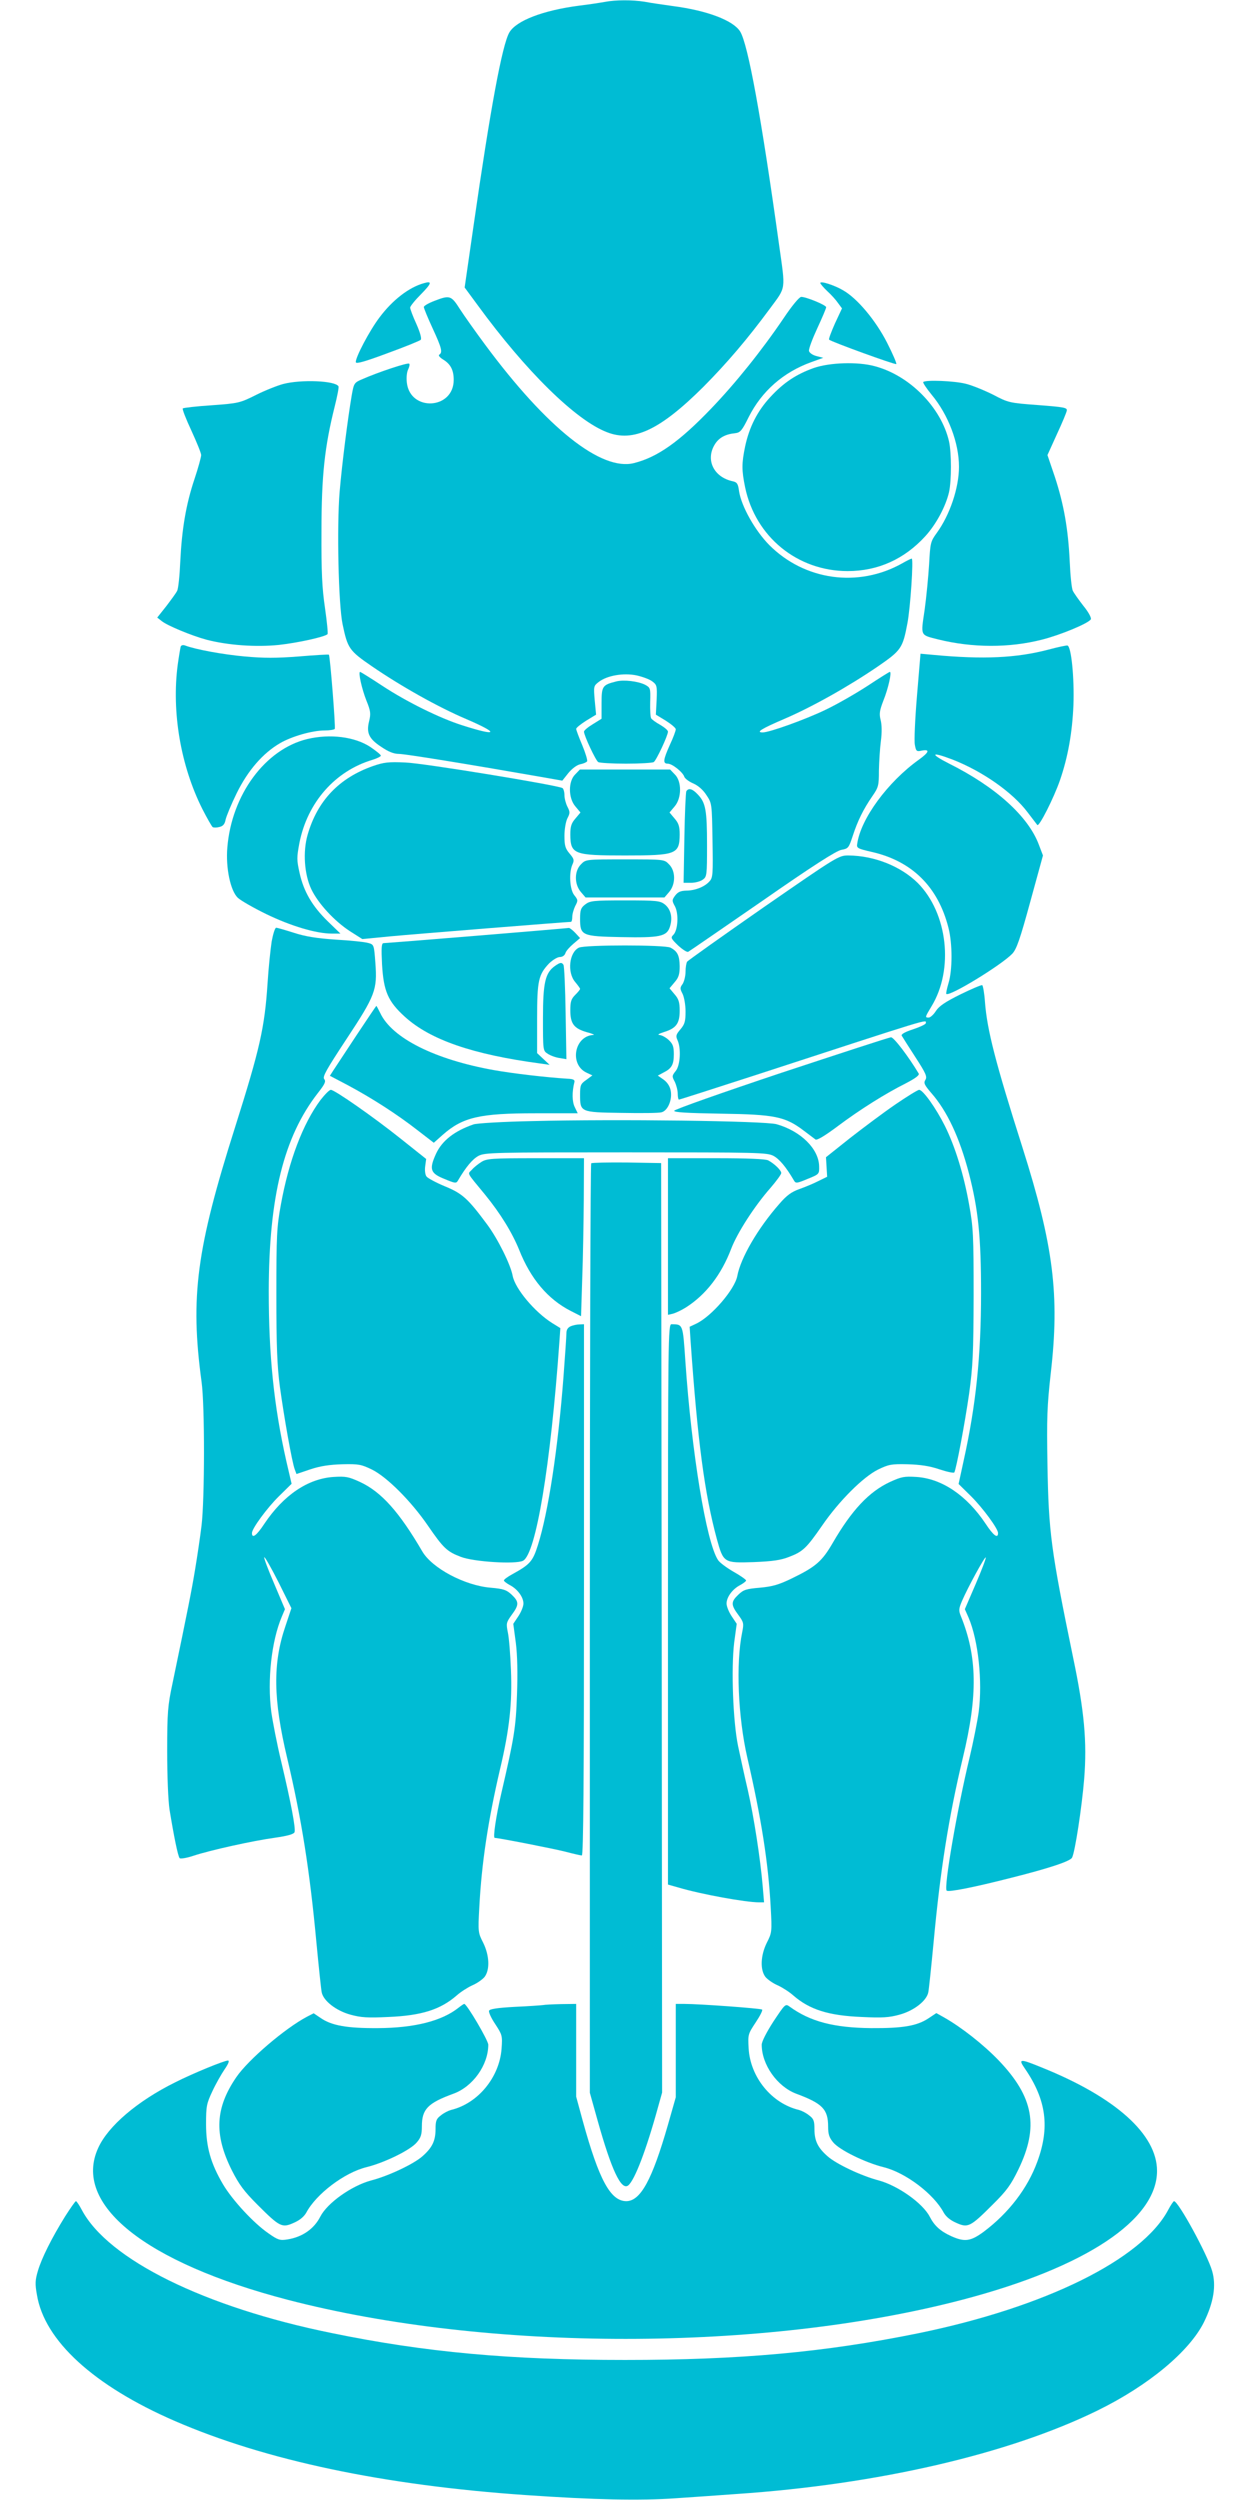
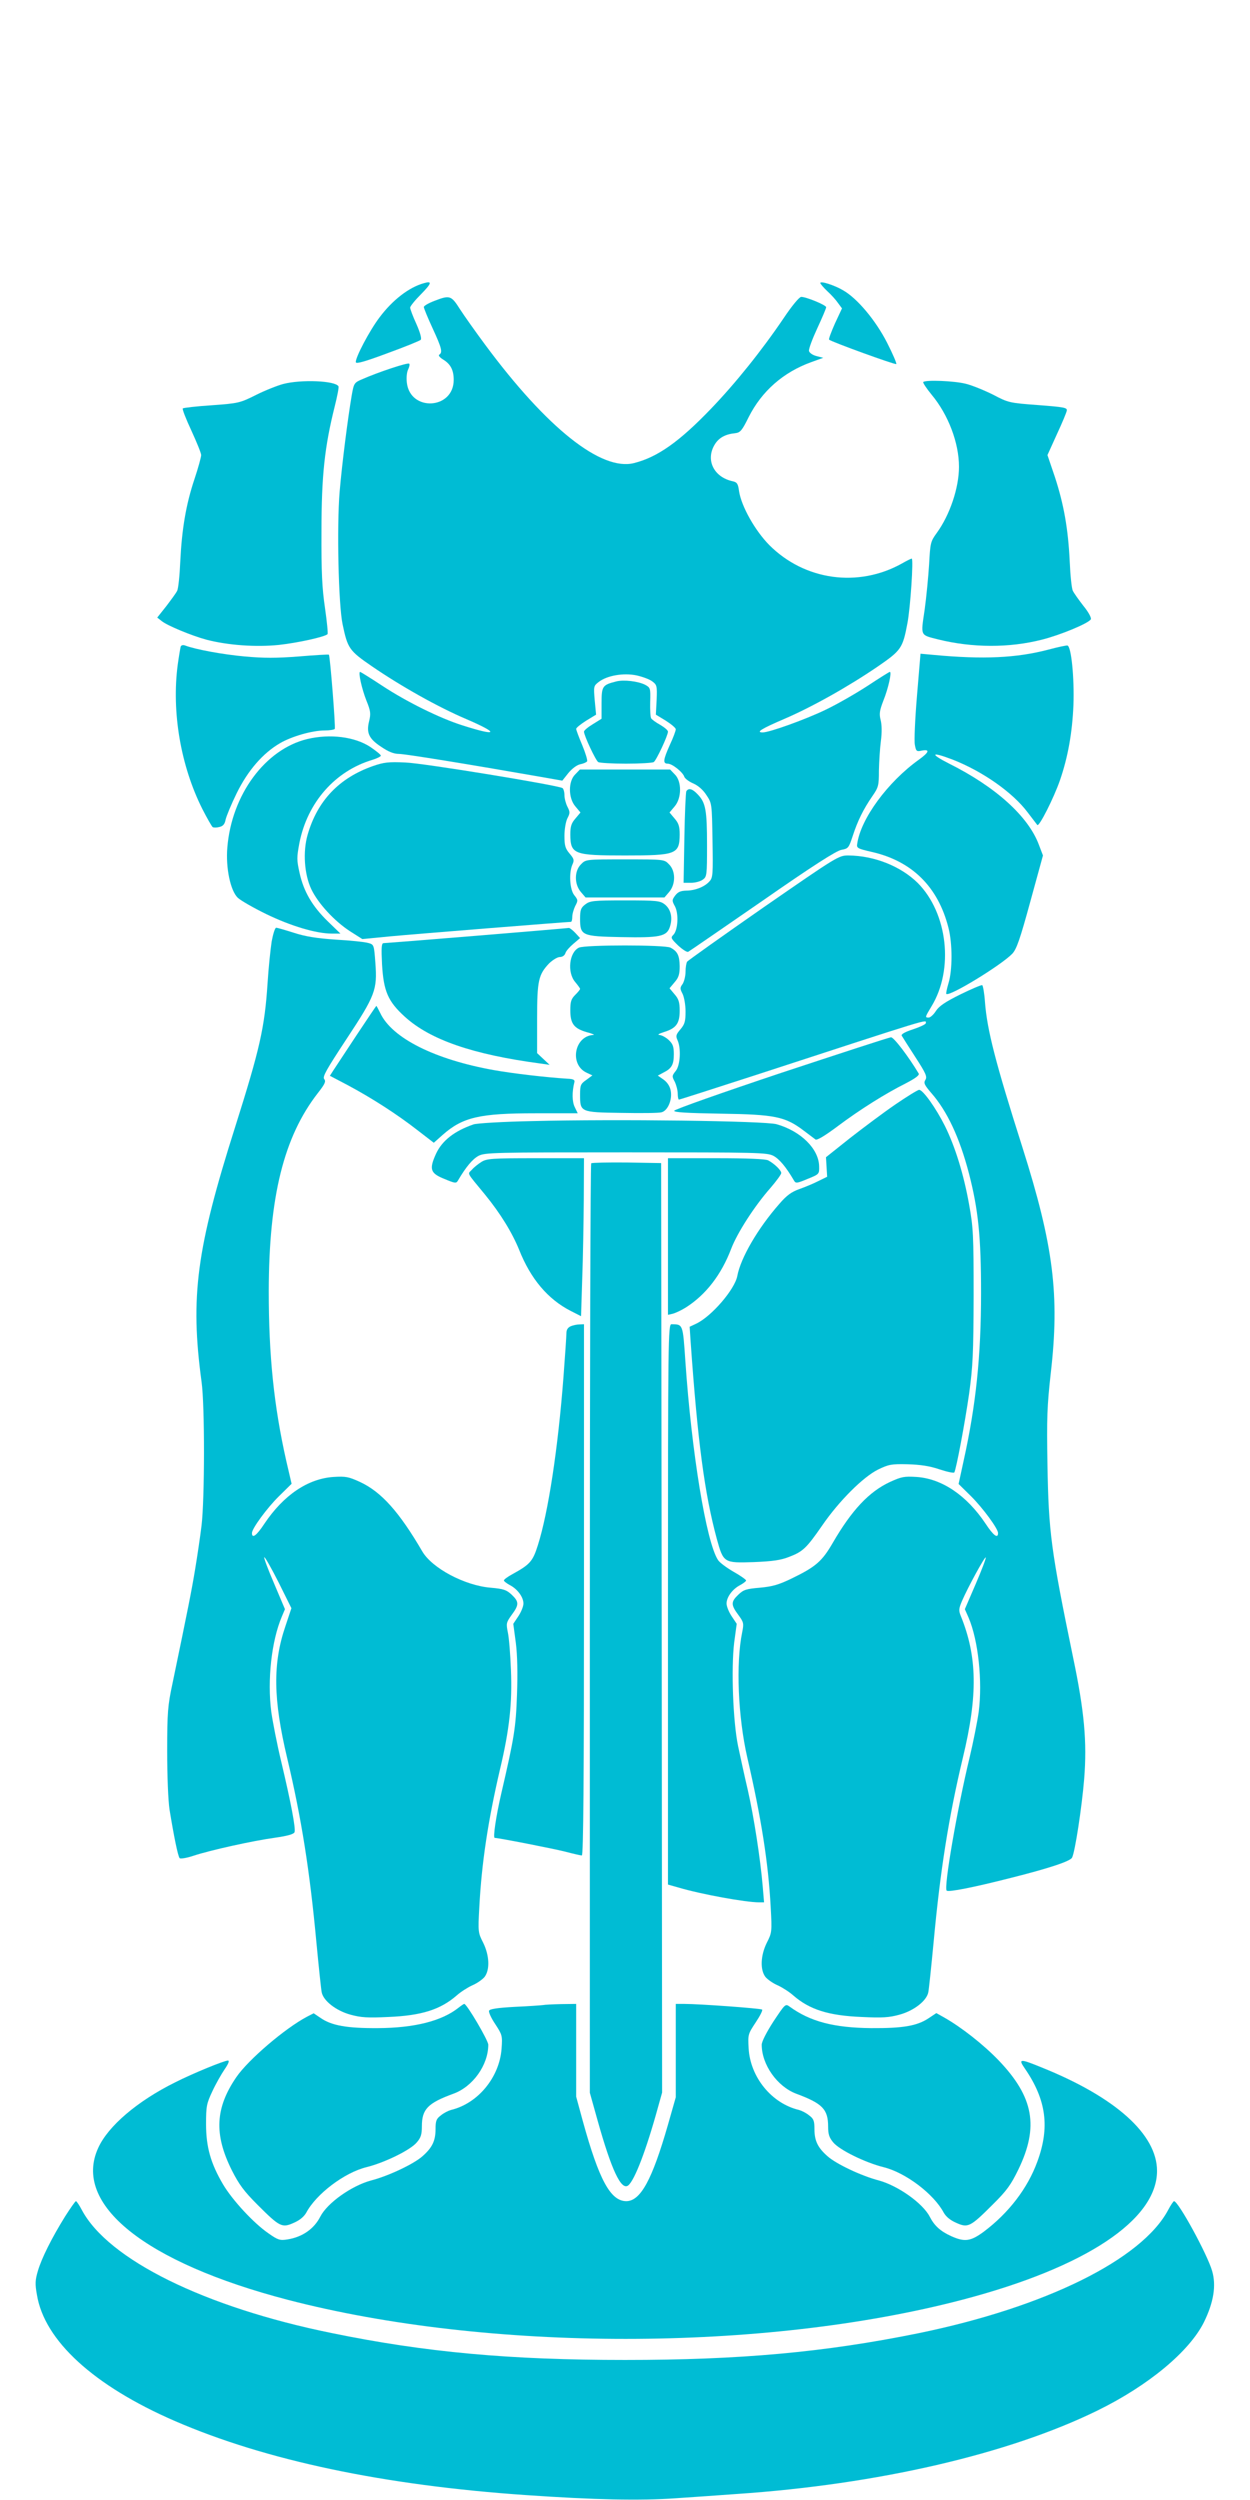
<svg xmlns="http://www.w3.org/2000/svg" version="1.0" width="640pt" height="1280pt" viewBox="0 0 640 1280" preserveAspectRatio="xMidYMid meet">
  <g transform="translate(0,1280) scale(0.1,-0.1)" fill="#00bcd4" stroke="none">
-     <path d="M3095 12790 c-22 -4 -80 -13 -130 -19 -185 -24 -322 -77 -357 -137 -37 -63 -98 -395 -183 -987 l-46 -319 67 -91 c246 -337 502 -589 662 -650 135 -53 272 12 493 232 121 122 226 245 341 401 84 114 80 90 47 326 -92 661 -159 1025 -199 1092 -35 57 -168 108 -345 131 -49 7 -114 16 -144 22 -63 10 -149 10 -206 -1z" />
    <path d="M2170 11350 c-76 -21 -160 -86 -226 -174 -52 -68 -127 -211 -122 -231 2 -9 48 4 163 47 88 32 164 63 169 68 6 6 -3 38 -22 81 -18 39 -32 77 -32 84 0 7 25 38 55 68 56 57 59 70 15 57z" />
    <path d="M4200 11351 c0 -4 16 -23 36 -42 20 -18 45 -46 55 -61 l20 -27 -36 -77 c-19 -43 -33 -80 -30 -83 11 -11 339 -130 344 -125 3 3 -18 52 -47 109 -58 114 -153 228 -226 269 -44 26 -116 49 -116 37z" />
    <path d="M2223 11259 c-29 -11 -53 -25 -53 -31 0 -6 20 -55 45 -109 47 -102 52 -123 34 -135 -6 -3 2 -14 20 -25 38 -23 54 -54 54 -104 0 -152 -223 -164 -240 -14 -3 27 0 55 7 68 6 13 9 26 5 29 -7 7 -160 -44 -239 -79 -43 -18 -44 -21 -55 -82 -20 -117 -50 -352 -62 -494 -15 -180 -6 -579 15 -679 26 -124 33 -135 151 -216 149 -102 339 -209 483 -270 172 -74 161 -90 -23 -31 -113 36 -282 119 -408 202 -59 39 -111 71 -113 71 -11 0 8 -86 32 -147 22 -54 23 -67 14 -105 -15 -60 -2 -90 62 -132 37 -25 64 -36 90 -36 32 0 352 -52 735 -119 l102 -18 31 39 c19 23 43 41 61 45 16 3 32 10 35 15 3 5 -8 42 -25 83 -17 40 -31 78 -31 83 0 6 23 24 51 42 l51 31 -7 73 c-6 71 -6 74 20 94 42 33 126 48 194 34 31 -7 67 -20 81 -31 23 -17 25 -23 22 -94 l-4 -76 51 -31 c28 -18 51 -37 51 -44 0 -7 -13 -43 -30 -79 -35 -78 -37 -97 -11 -97 23 0 78 -44 85 -68 4 -9 24 -24 45 -33 25 -11 50 -32 68 -60 28 -42 28 -43 31 -232 3 -171 2 -191 -15 -209 -24 -28 -74 -48 -120 -48 -29 -1 -42 -7 -56 -25 -17 -23 -17 -27 -1 -56 20 -39 15 -123 -9 -146 -14 -14 -11 -19 25 -54 23 -21 46 -36 52 -32 6 3 177 121 380 261 260 181 379 257 405 261 34 6 37 10 57 71 25 77 54 136 100 203 32 46 34 55 34 131 1 44 5 113 10 151 6 45 5 84 -1 108 -8 32 -6 48 14 100 25 62 44 147 33 147 -3 0 -54 -32 -113 -71 -60 -39 -157 -95 -218 -124 -102 -49 -285 -115 -320 -115 -37 0 -6 19 108 68 143 61 333 168 482 270 119 82 127 93 151 221 15 77 32 331 22 331 -3 0 -26 -11 -50 -25 -224 -125 -498 -87 -679 94 -73 74 -143 198 -155 276 -5 38 -10 46 -33 51 -97 21 -140 110 -91 189 21 34 54 52 104 57 26 3 35 13 69 82 67 133 177 230 321 282 l61 22 -35 9 c-20 5 -36 17 -38 26 -2 10 17 61 42 115 25 54 46 103 46 109 0 11 -102 53 -128 53 -10 -1 -47 -45 -89 -108 -113 -167 -248 -335 -372 -464 -163 -170 -275 -249 -395 -279 -167 -42 -445 178 -762 606 -49 66 -107 148 -129 182 -45 71 -52 73 -132 42z" />
-     <path d="M4167 10916 c-90 -32 -155 -75 -223 -149 -66 -71 -108 -154 -129 -253 -18 -87 -18 -121 0 -209 53 -254 268 -429 525 -429 155 0 290 61 397 178 56 61 105 153 122 226 13 58 13 202 0 260 -40 174 -202 338 -380 385 -87 24 -231 19 -312 -9z" />
    <path d="M1450 10834 c-30 -8 -93 -33 -139 -56 -82 -41 -89 -43 -227 -53 -78 -5 -145 -13 -148 -16 -4 -3 16 -54 44 -114 27 -59 50 -115 50 -125 0 -10 -15 -65 -34 -122 -44 -131 -65 -258 -73 -423 -3 -71 -10 -139 -16 -150 -5 -11 -31 -46 -56 -79 l-46 -58 23 -18 c28 -23 154 -75 228 -95 111 -29 254 -39 372 -27 99 11 234 41 249 55 3 4 -3 64 -13 134 -15 102 -19 183 -18 393 0 285 16 432 68 640 13 52 22 98 19 102 -16 29 -191 36 -283 12z" />
    <path d="M4727 10844 c-3 -3 16 -32 43 -65 85 -102 140 -246 140 -369 0 -108 -47 -247 -114 -339 -32 -44 -33 -51 -39 -161 -4 -63 -14 -168 -23 -233 -20 -136 -24 -127 70 -151 174 -43 363 -44 531 -1 95 24 237 83 250 104 4 7 -11 36 -38 69 -24 31 -49 66 -54 77 -6 11 -13 79 -16 150 -8 167 -30 292 -76 433 l-38 112 48 106 c27 58 50 113 51 122 3 15 -16 18 -147 28 -147 11 -152 12 -230 53 -44 22 -107 48 -140 56 -58 15 -206 21 -218 9z" />
    <path d="M925 9489 c-2 -8 -9 -49 -15 -92 -32 -242 15 -518 126 -739 24 -47 48 -89 53 -93 6 -3 21 -3 35 1 18 4 27 15 31 37 4 18 29 79 57 136 57 116 134 205 222 256 60 35 165 65 228 65 26 0 49 4 52 8 5 8 -24 373 -30 380 -1 2 -70 -2 -153 -9 -117 -9 -180 -9 -279 0 -111 10 -252 36 -304 56 -11 4 -20 2 -23 -6z" />
    <path d="M5368 9474 c-164 -43 -333 -51 -589 -27 l-66 6 -18 -215 c-10 -119 -15 -232 -11 -251 6 -34 9 -36 36 -30 43 8 37 -9 -16 -47 -159 -114 -297 -302 -315 -430 -4 -22 1 -25 75 -42 206 -47 339 -179 392 -388 21 -81 21 -218 0 -285 -8 -27 -13 -51 -11 -54 16 -15 281 147 338 206 22 24 39 72 92 266 l65 237 -21 55 c-54 145 -221 296 -459 415 -102 52 -93 63 17 21 154 -60 309 -169 385 -271 23 -30 45 -59 49 -64 9 -11 84 137 116 229 41 119 63 243 69 385 5 139 -11 302 -31 305 -5 1 -49 -8 -97 -21z" />
    <path d="M3155 9311 c-71 -18 -75 -24 -75 -112 l0 -79 -45 -28 c-25 -15 -45 -32 -45 -38 0 -20 60 -148 73 -156 7 -4 71 -8 142 -8 72 0 135 4 142 8 13 8 73 136 73 156 0 7 -18 22 -40 35 -22 12 -42 27 -46 33 -4 6 -6 44 -5 84 2 71 1 73 -26 88 -36 18 -109 27 -148 17z" />
    <path d="M1573 9016 c-215 -52 -387 -285 -409 -555 -9 -104 16 -223 54 -258 15 -14 81 -52 147 -84 124 -60 253 -99 334 -99 l44 0 -65 63 c-79 77 -123 152 -144 247 -15 67 -15 79 -1 154 41 208 183 369 375 426 23 7 42 17 42 21 0 5 -24 24 -53 44 -80 53 -207 69 -324 41z" />
    <path d="M1910 8878 c-174 -61 -285 -178 -335 -352 -25 -87 -17 -203 19 -279 35 -73 118 -163 198 -215 l63 -40 145 14 c128 12 903 74 923 74 4 0 7 11 7 25 0 15 7 39 15 56 15 28 15 31 -5 56 -23 29 -28 115 -9 157 10 22 8 29 -15 56 -22 26 -26 41 -26 91 0 34 7 73 15 89 14 27 14 33 0 60 -8 16 -15 42 -15 59 0 16 -5 33 -10 36 -25 15 -713 128 -805 131 -85 4 -110 1 -165 -18z" />
    <path d="M2945 8835 c-36 -35 -36 -121 1 -164 l26 -31 -26 -31 c-21 -24 -26 -41 -26 -82 1 -101 18 -107 280 -107 262 0 279 6 280 107 0 41 -5 58 -26 82 l-26 31 26 31 c37 43 37 129 1 164 l-24 25 -231 0 -231 0 -24 -25z" />
    <path d="M3514 8749 c-3 -6 -8 -114 -10 -240 l-4 -229 38 0 c21 0 48 7 60 16 21 15 22 21 22 177 0 179 -7 217 -47 259 -28 30 -47 35 -59 17z" />
    <path d="M3909 8154 c-211 -147 -387 -272 -391 -278 -4 -6 -8 -29 -8 -51 0 -22 -7 -50 -15 -63 -14 -19 -14 -24 0 -51 8 -17 15 -56 15 -90 0 -50 -4 -65 -26 -91 -23 -27 -25 -34 -15 -56 19 -42 14 -128 -9 -157 -20 -25 -20 -28 -5 -56 8 -17 15 -44 15 -61 0 -16 3 -30 6 -30 4 0 178 56 388 124 932 304 876 287 876 267 0 -5 -29 -19 -65 -31 -43 -14 -63 -26 -58 -33 4 -7 35 -56 70 -110 54 -83 61 -100 51 -116 -10 -16 -5 -26 30 -67 81 -92 145 -228 193 -412 48 -186 62 -325 62 -612 0 -323 -26 -573 -89 -858 l-26 -120 64 -63 c61 -61 138 -166 138 -188 0 -31 -24 -13 -64 48 -97 145 -223 230 -353 239 -64 4 -78 1 -137 -26 -107 -50 -195 -144 -292 -311 -55 -95 -87 -123 -211 -183 -66 -32 -98 -41 -162 -47 -70 -6 -84 -10 -111 -36 -38 -36 -38 -52 0 -103 28 -38 29 -44 20 -89 -33 -161 -21 -435 26 -641 72 -312 108 -541 120 -767 7 -127 6 -131 -20 -182 -32 -65 -35 -138 -7 -175 11 -13 39 -33 63 -43 24 -11 60 -34 80 -52 83 -72 179 -103 351 -110 104 -5 139 -3 193 12 73 20 139 71 147 115 3 14 15 129 27 255 34 368 77 640 150 946 77 319 74 517 -11 726 -11 27 -10 37 6 75 31 72 117 229 122 224 3 -2 -20 -63 -51 -135 l-56 -130 19 -43 c50 -117 72 -326 52 -483 -7 -49 -28 -155 -47 -235 -63 -261 -133 -666 -117 -680 9 -9 140 17 328 65 191 48 305 85 314 104 15 28 50 257 62 403 15 190 1 346 -57 623 -113 548 -125 639 -131 985 -4 241 -2 299 17 470 46 399 14 653 -145 1155 -138 434 -181 601 -192 745 -3 45 -10 83 -14 86 -4 2 -54 -19 -111 -47 -77 -38 -110 -60 -126 -85 -12 -19 -29 -34 -37 -34 -20 0 -19 2 14 57 116 190 83 478 -70 632 -87 86 -223 140 -355 141 -50 0 -55 -3 -435 -266z" />
    <path d="M2975 8375 c-35 -34 -35 -102 -1 -142 l24 -28 202 0 202 0 24 28 c34 40 34 108 -1 142 -24 25 -25 25 -225 25 -200 0 -201 0 -225 -25z" />
    <path d="M2996 8169 c-22 -17 -26 -28 -26 -73 0 -86 9 -90 209 -94 200 -4 235 3 251 53 15 46 5 90 -27 115 -24 18 -40 20 -203 20 -164 0 -179 -2 -204 -21z" />
    <path d="M1391 7980 c-6 -39 -16 -134 -21 -213 -15 -230 -40 -338 -166 -737 -198 -624 -231 -869 -172 -1305 17 -122 16 -600 0 -735 -7 -58 -22 -159 -33 -225 -18 -109 -35 -195 -116 -585 -24 -112 -27 -148 -27 -345 0 -132 5 -252 12 -300 22 -135 43 -240 52 -249 5 -4 37 1 72 13 85 28 301 76 417 92 63 9 95 18 99 28 7 18 -18 150 -68 361 -22 91 -44 206 -51 255 -21 163 1 363 54 488 l16 38 -55 130 c-31 72 -54 133 -51 136 3 3 36 -55 73 -128 l66 -133 -31 -93 c-65 -191 -62 -374 9 -673 74 -312 116 -579 150 -945 12 -126 24 -241 27 -255 8 -44 74 -95 147 -115 54 -15 89 -17 193 -12 172 7 268 38 351 110 20 18 56 41 80 52 24 10 52 30 63 43 28 37 25 110 -7 175 -26 51 -27 55 -20 181 12 229 45 445 106 707 49 206 63 340 56 509 -3 80 -10 167 -16 193 -9 45 -8 50 20 89 38 51 38 67 0 103 -27 25 -41 30 -108 36 -133 11 -300 100 -350 186 -118 202 -209 304 -318 355 -59 27 -73 30 -137 26 -131 -9 -255 -93 -353 -239 -40 -61 -64 -79 -64 -48 0 23 78 129 138 188 l65 64 -27 116 c-64 284 -90 541 -90 871 1 483 77 789 251 1013 36 46 43 60 33 72 -10 12 12 50 114 205 148 224 158 252 148 389 -7 94 -7 95 -37 103 -16 5 -91 13 -165 17 -100 7 -156 16 -215 35 -44 14 -85 26 -91 26 -6 0 -16 -32 -23 -70z" />
    <path d="M2440 8009 c-256 -21 -471 -38 -477 -38 -10 -1 -11 -27 -7 -108 8 -138 30 -190 117 -269 130 -118 348 -193 692 -239 l49 -7 -32 30 -32 30 0 176 c0 196 7 226 62 284 18 17 42 32 54 32 14 0 25 8 29 20 3 11 22 32 41 48 l34 29 -24 26 c-14 15 -29 26 -33 26 -4 -1 -217 -19 -473 -40z" />
    <path d="M2964 7948 c-50 -24 -61 -127 -19 -176 14 -17 25 -32 25 -35 0 -4 -11 -17 -25 -31 -21 -21 -25 -35 -25 -79 0 -69 19 -93 85 -112 28 -7 42 -14 33 -14 -97 -5 -124 -151 -35 -193 l30 -14 -31 -23 c-29 -20 -32 -27 -32 -75 0 -90 0 -91 211 -94 100 -2 193 -1 206 3 32 8 56 64 47 111 -4 22 -17 42 -36 56 l-30 21 28 15 c43 21 54 41 54 94 0 40 -5 53 -26 73 -15 14 -36 25 -48 26 -12 1 -1 7 24 15 62 19 80 44 80 109 0 43 -5 60 -26 84 l-26 31 26 31 c21 24 26 41 26 82 -1 55 -11 76 -47 95 -28 15 -438 15 -469 0z" />
-     <path d="M2841 7854 c-49 -35 -61 -84 -61 -266 0 -166 0 -168 24 -183 13 -9 40 -19 60 -22 l36 -6 -4 236 c-2 130 -7 241 -11 247 -9 14 -17 13 -44 -6z" />
    <path d="M1825 7499 c-55 -83 -108 -164 -118 -179 l-18 -28 95 -50 c121 -65 249 -147 354 -229 l83 -64 45 40 c103 91 189 111 476 111 l216 0 -15 31 c-14 28 -15 77 -2 129 3 11 -6 16 -36 17 -111 7 -281 27 -376 44 -303 54 -522 164 -582 292 -10 20 -19 37 -20 37 -1 0 -47 -68 -102 -151z" />
    <path d="M4000 7307 c-299 -100 -546 -187 -548 -194 -2 -8 60 -12 240 -15 275 -4 328 -15 422 -86 27 -20 54 -41 61 -46 7 -6 46 17 113 67 116 87 247 169 351 221 48 25 69 41 65 49 -52 87 -128 187 -142 186 -9 0 -262 -83 -562 -182z" />
-     <path d="M1641 7168 c-90 -121 -162 -310 -203 -536 -21 -116 -23 -156 -23 -462 0 -263 4 -364 18 -470 21 -154 62 -386 76 -423 l9 -24 71 24 c51 17 98 24 164 26 84 2 97 -1 151 -27 77 -38 200 -161 286 -286 81 -118 99 -134 169 -161 67 -26 283 -39 319 -20 66 35 141 487 186 1119 l5 72 -42 26 c-89 56 -189 175 -202 241 -10 57 -76 190 -131 264 -98 132 -126 158 -216 195 -46 19 -88 42 -94 50 -7 8 -10 32 -7 53 l5 37 -128 102 c-144 115 -341 252 -360 252 -8 0 -31 -24 -53 -52z" />
    <path d="M4584 7145 c-60 -41 -164 -119 -232 -172 l-123 -98 3 -50 3 -50 -45 -22 c-25 -13 -69 -31 -97 -41 -40 -14 -65 -32 -102 -75 -111 -126 -199 -278 -216 -370 -13 -69 -132 -207 -210 -244 l-34 -16 5 -76 c36 -510 71 -777 134 -1010 34 -123 36 -124 189 -119 98 4 139 10 182 27 70 27 88 44 169 161 86 125 209 248 286 286 54 26 67 29 151 27 66 -2 113 -9 163 -26 39 -13 73 -20 76 -16 10 17 54 251 76 404 19 140 22 203 23 500 0 312 -2 350 -23 467 -28 157 -72 298 -124 403 -45 90 -112 185 -132 185 -7 0 -62 -34 -122 -75z" />
    <path d="M2725 7060 c-148 -3 -284 -11 -301 -17 -98 -34 -160 -83 -191 -149 -37 -81 -30 -101 42 -130 55 -23 61 -24 70 -8 41 70 75 110 105 126 33 17 76 18 755 18 679 0 722 -1 755 -18 30 -16 64 -56 105 -126 9 -16 15 -15 70 8 60 24 60 25 59 65 -2 89 -94 180 -218 215 -61 17 -815 27 -1251 16z" />
    <path d="M2465 6851 c-16 -10 -39 -28 -49 -40 -22 -24 -31 -8 67 -127 80 -98 139 -195 175 -283 59 -149 147 -253 264 -313 l53 -27 6 192 c4 106 7 288 8 405 l1 212 -247 0 c-224 0 -251 -2 -278 -19z" />
    <path d="M3420 6469 l0 -401 26 6 c14 4 44 18 66 32 102 65 181 167 232 301 31 81 119 218 201 311 30 35 55 69 55 76 0 14 -35 48 -67 65 -14 7 -105 11 -267 11 l-246 0 0 -401z" />
    <path d="M3027 6844 c-4 -4 -7 -1076 -7 -2383 l0 -2376 40 -143 c71 -253 121 -360 157 -331 33 28 91 178 152 400 l21 75 -2 2380 -3 2379 -176 3 c-96 1 -178 -1 -182 -4z" />
    <path d="M2923 6010 c-16 -7 -23 -18 -23 -37 0 -15 -7 -116 -15 -223 -28 -367 -78 -694 -131 -861 -26 -83 -40 -99 -131 -149 -24 -13 -43 -27 -43 -32 0 -4 13 -14 29 -23 40 -20 71 -62 71 -95 0 -15 -12 -44 -26 -65 l-26 -39 13 -97 c8 -63 10 -155 6 -266 -6 -170 -14 -219 -81 -508 -26 -113 -43 -225 -33 -225 19 0 295 -54 359 -70 42 -11 81 -20 87 -20 8 0 11 390 11 1360 l0 1360 -22 -1 c-13 0 -33 -4 -45 -9z" />
    <path d="M3420 4585 l0 -1434 53 -15 c118 -35 345 -76 413 -76 l26 0 -7 83 c-12 141 -45 354 -76 491 -17 72 -39 174 -50 226 -26 125 -36 397 -20 530 l13 96 -26 39 c-14 21 -26 50 -26 65 0 33 31 75 71 95 16 9 29 19 29 23 0 4 -29 25 -65 45 -36 21 -71 47 -79 60 -60 92 -135 551 -167 1019 -13 191 -12 187 -71 188 -17 0 -18 -75 -18 -1435z" />
    <path d="M2347 2520 c-86 -68 -226 -103 -412 -104 -158 -1 -236 13 -292 51 l-37 25 -35 -18 c-113 -60 -300 -220 -361 -309 -108 -158 -115 -293 -23 -477 37 -73 62 -107 132 -177 113 -113 125 -119 185 -92 30 13 52 31 64 52 51 96 195 205 308 233 93 23 226 88 258 127 21 24 26 41 26 82 0 88 30 119 161 167 100 36 179 147 179 251 0 22 -110 209 -123 209 -3 0 -16 -9 -30 -20z" />
    <path d="M2780 2534 c-8 -1 -73 -6 -143 -9 -91 -5 -130 -11 -133 -20 -3 -7 11 -38 32 -69 35 -54 37 -58 32 -126 -11 -146 -121 -280 -259 -313 -14 -4 -38 -16 -52 -28 -23 -17 -27 -28 -27 -70 0 -60 -17 -95 -67 -139 -45 -40 -174 -101 -263 -124 -100 -27 -224 -115 -260 -185 -32 -63 -92 -105 -169 -117 -37 -6 -48 -3 -96 31 -76 52 -185 170 -233 251 -63 107 -87 191 -87 309 0 92 3 105 32 167 17 37 46 88 63 113 20 29 26 45 17 45 -19 0 -178 -65 -271 -112 -193 -96 -342 -223 -393 -335 -133 -289 239 -587 970 -778 1026 -267 2437 -267 3457 1 628 165 994 408 994 659 0 187 -212 377 -589 529 -115 47 -123 46 -87 -6 109 -159 128 -300 63 -476 -50 -137 -147 -263 -275 -359 -67 -49 -97 -53 -166 -22 -55 25 -86 53 -110 100 -36 69 -162 158 -260 185 -89 23 -218 84 -263 124 -50 44 -67 79 -67 139 0 42 -4 53 -27 70 -14 12 -38 24 -52 28 -140 33 -250 168 -258 316 -4 70 -3 73 36 132 22 33 37 62 33 66 -7 6 -320 29 -399 29 l-43 0 0 -239 0 -239 -41 -144 c-80 -278 -139 -387 -212 -388 -81 0 -140 109 -223 410 l-34 125 0 237 0 238 -77 -1 c-43 -1 -85 -3 -93 -5z" />
    <path d="M3960 2450 c-36 -56 -60 -103 -60 -119 0 -102 79 -214 177 -251 135 -50 163 -80 163 -169 0 -39 6 -56 26 -80 32 -39 165 -104 258 -127 113 -28 257 -137 308 -233 12 -21 34 -39 64 -52 60 -27 72 -21 186 93 73 72 94 102 132 180 106 219 79 371 -101 559 -78 81 -190 169 -278 219 l-41 23 -39 -26 c-60 -40 -132 -52 -295 -51 -190 2 -311 33 -417 110 -22 16 -23 14 -83 -76z" />
    <path d="M334 1453 c-69 -111 -121 -215 -140 -280 -14 -47 -15 -67 -5 -122 38 -235 291 -466 705 -646 465 -202 1071 -330 1801 -380 348 -24 583 -29 766 -16 90 6 232 16 314 22 720 49 1389 204 1844 427 261 128 470 302 545 452 50 102 64 188 42 263 -24 84 -173 357 -195 357 -3 0 -17 -20 -30 -45 -135 -254 -630 -498 -1278 -631 -481 -98 -915 -137 -1503 -137 -588 0 -1022 39 -1503 138 -649 132 -1143 376 -1278 630 -13 25 -27 45 -30 45 -4 0 -28 -35 -55 -77z" />
  </g>
</svg>